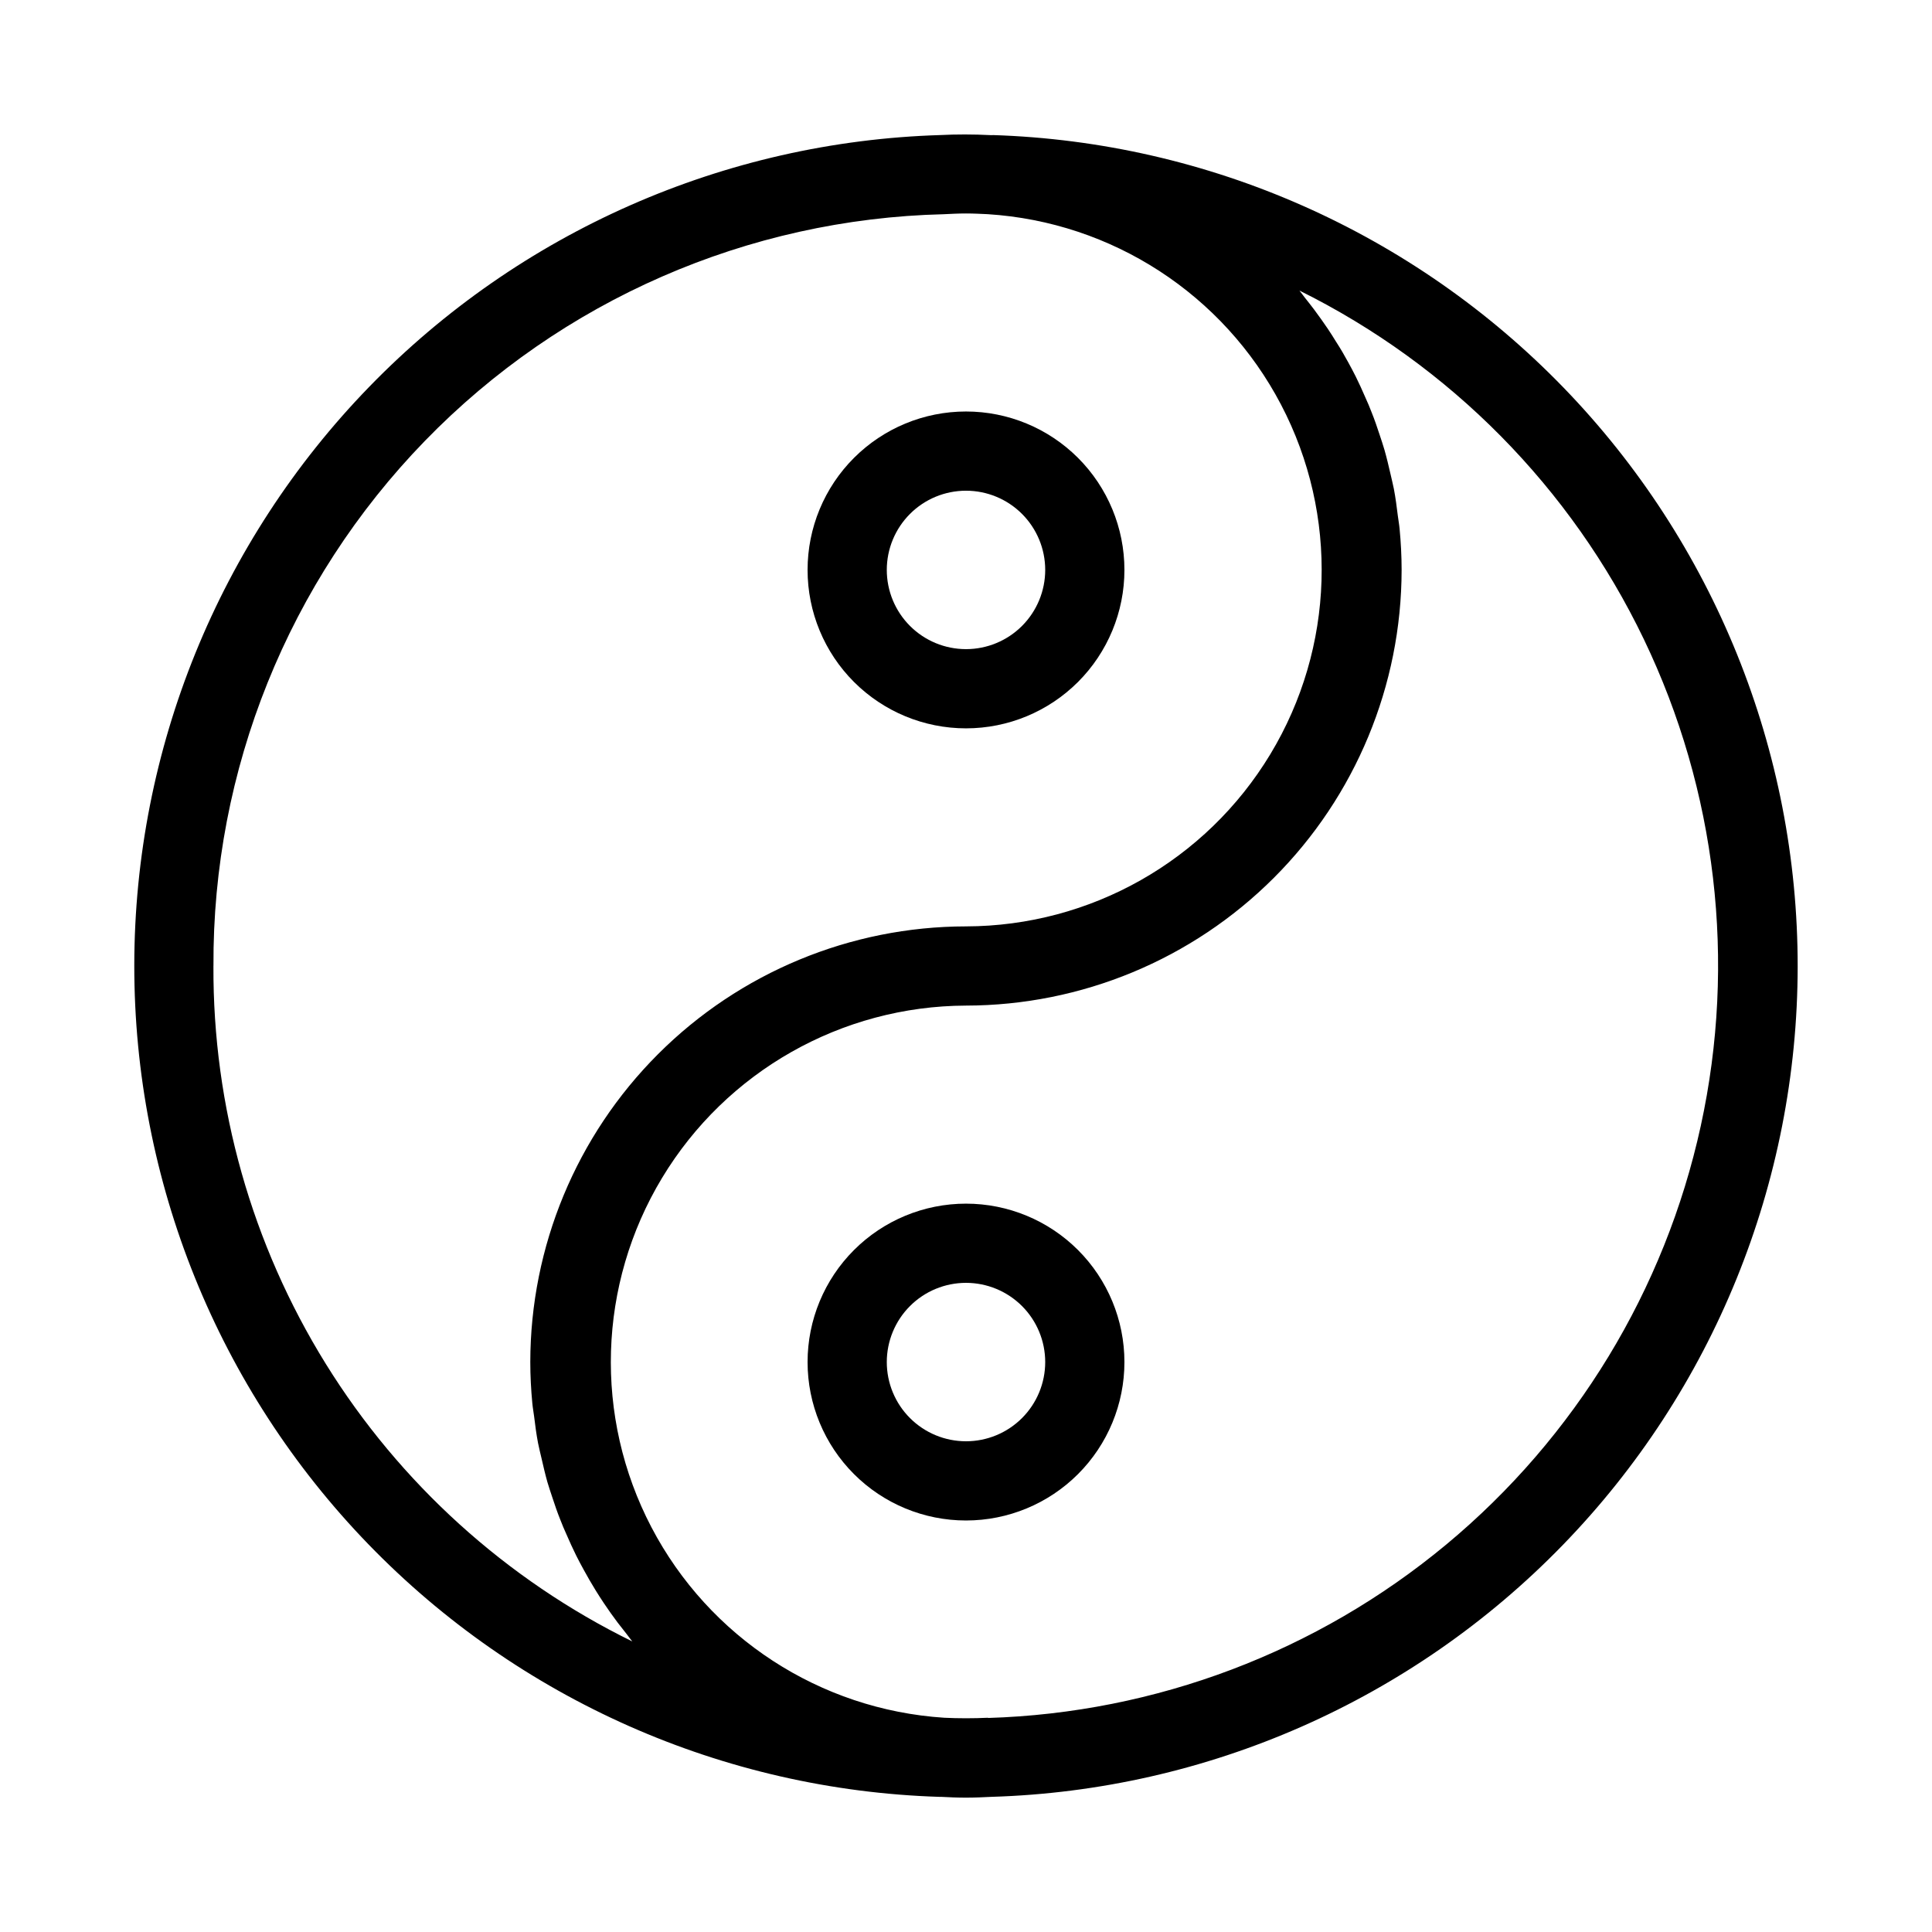
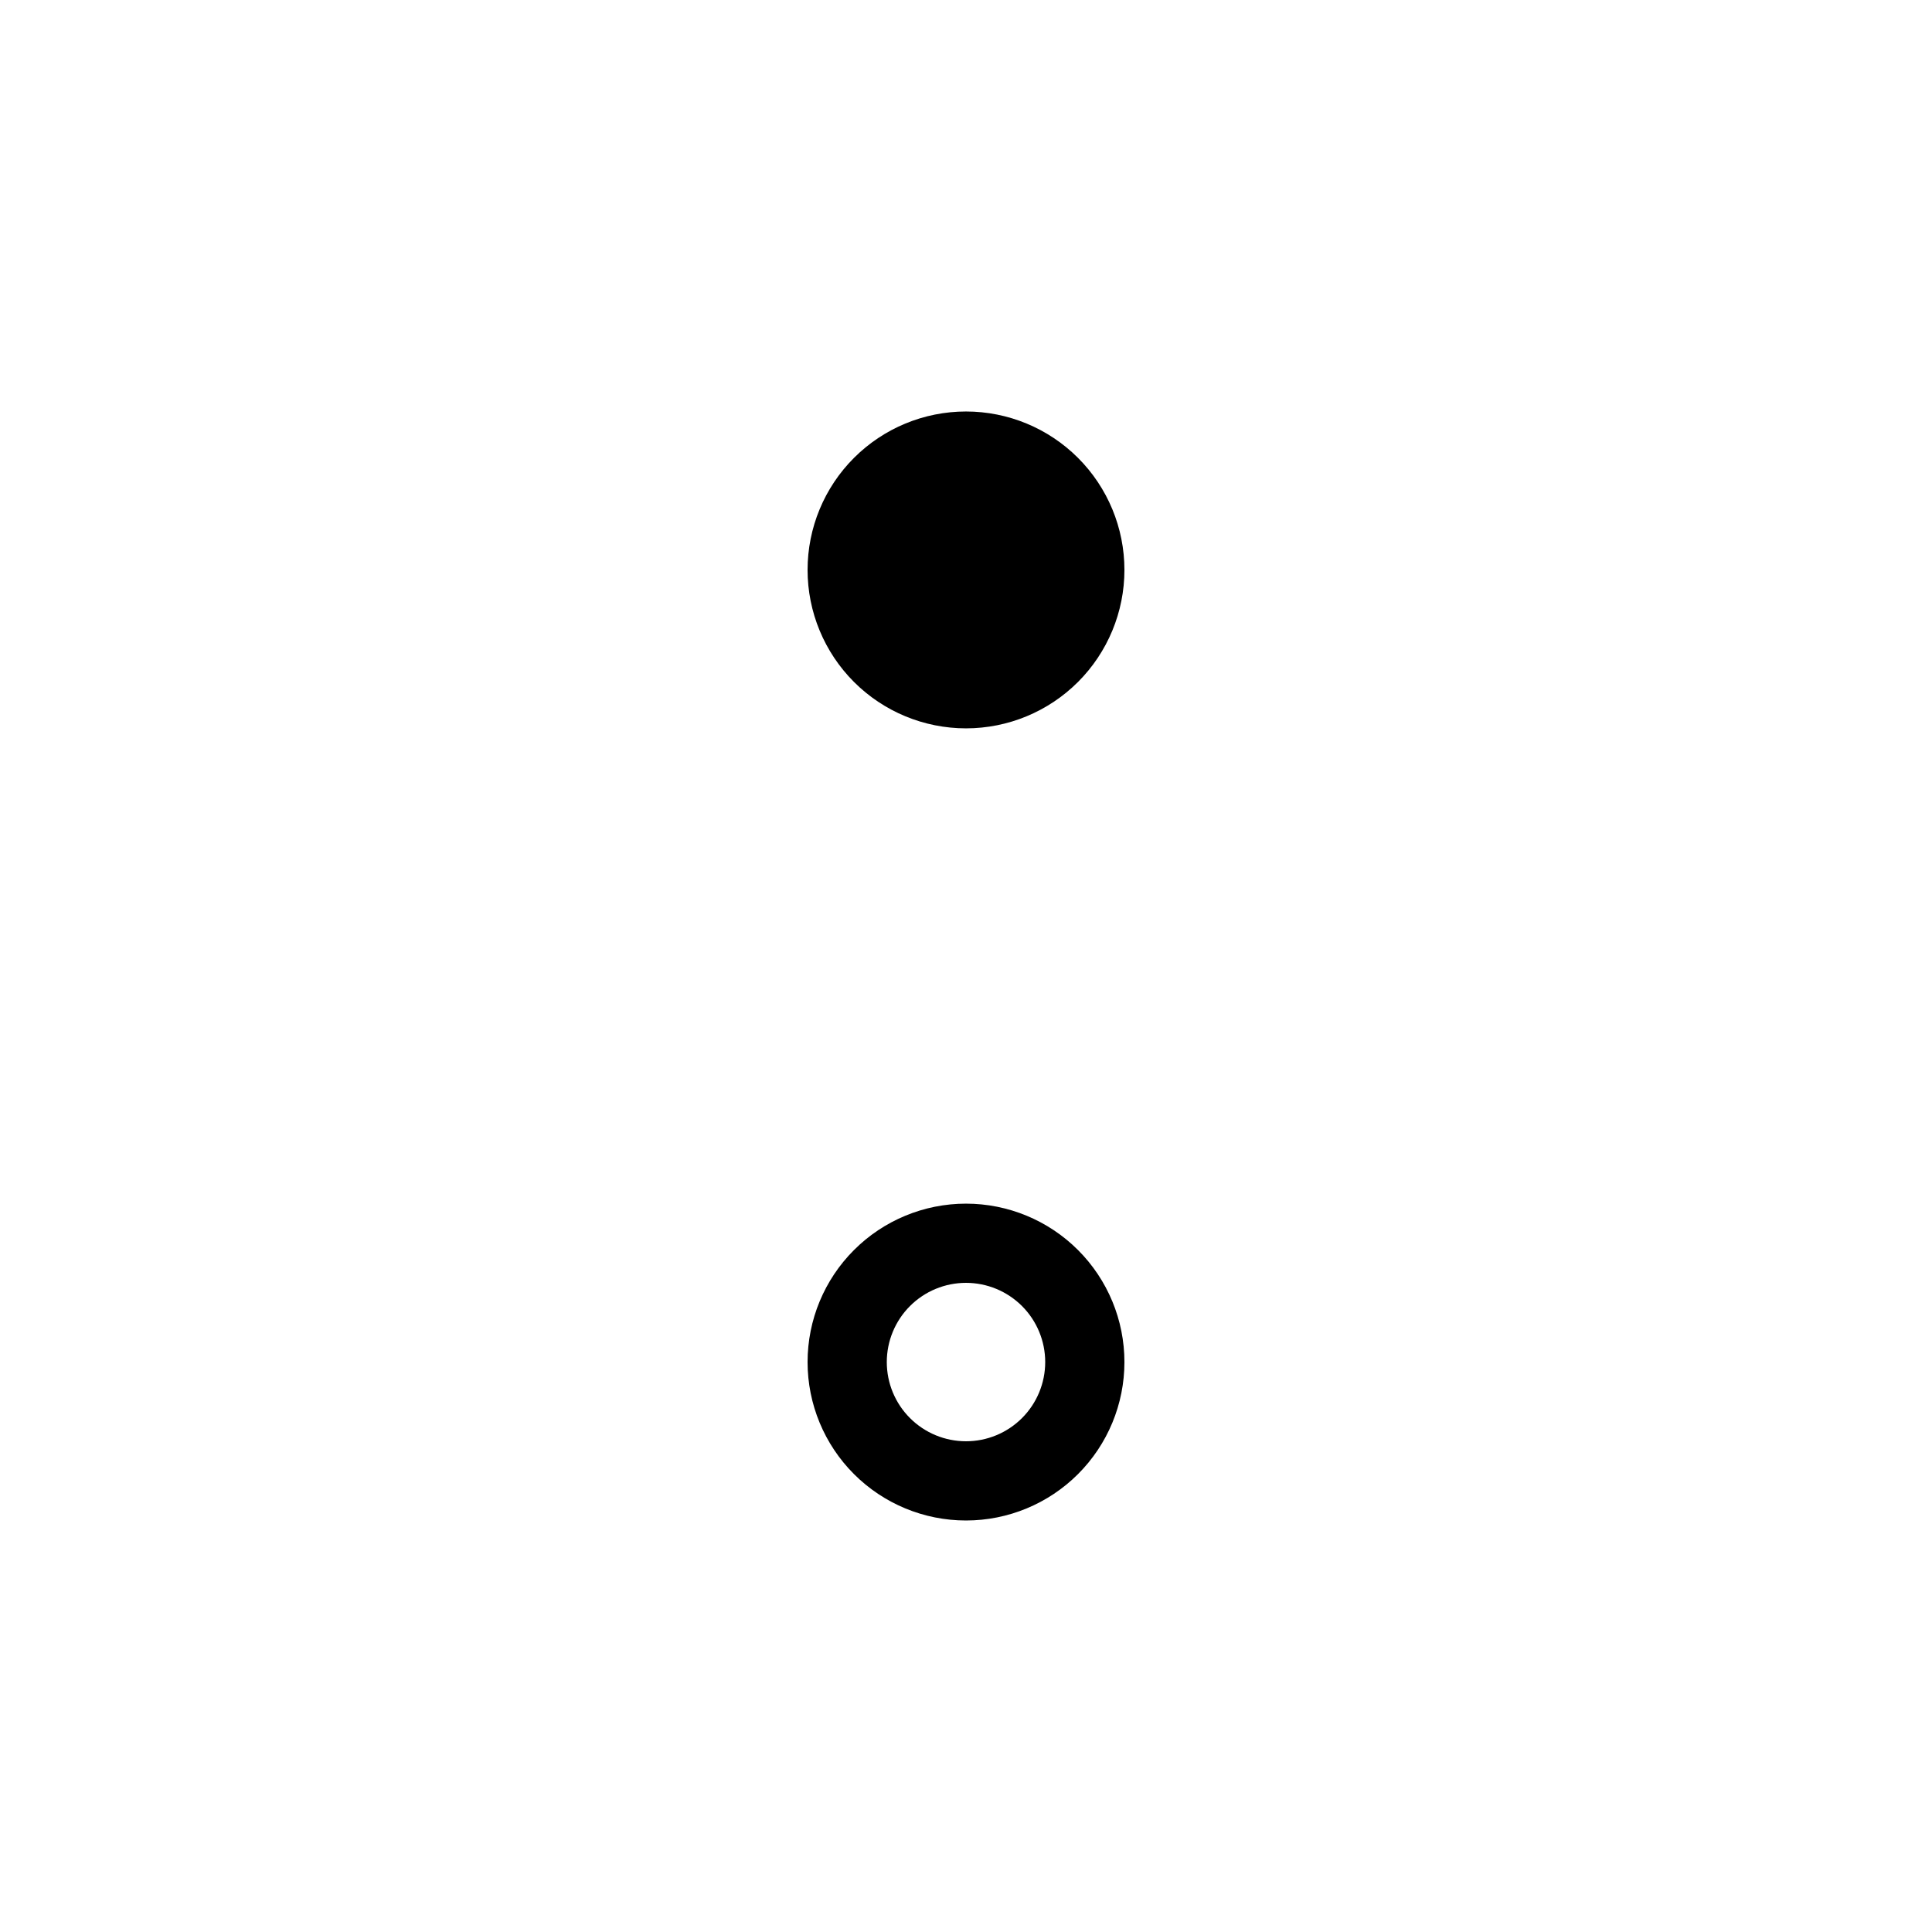
<svg xmlns="http://www.w3.org/2000/svg" fill="#000000" width="800px" height="800px" version="1.1" viewBox="144 144 512 512">
  <g>
-     <path d="m407.09 179.81h-0.609c-4.387-0.23-9.203-0.23-13.203-0.02-57.227 1.715-111.54 25.645-151.42 66.711s-62.223 96.051-62.27 153.3c-0.051 57.25 22.188 112.27 62.008 153.41 39.816 41.137 94.082 65.156 151.3 66.973h0.504c2.164 0.117 4.324 0.211 6.59 0.211s4.648-0.105 6.719-0.211c57.227-1.715 111.54-25.645 151.42-66.711 39.891-41.066 62.223-96.051 62.273-153.3 0.047-57.25-22.191-112.27-62.008-153.41-39.82-41.133-94.086-65.156-151.31-66.969zm-206.52 220.19c-0.27-51.941 19.852-101.91 56.043-139.17 36.191-37.258 85.559-58.82 137.48-60.059 1.941-0.094 3.871-0.199 5.898-0.199s3.957 0.105 5.773 0.188h-0.004c32.953 2.086 62.422 21.223 77.73 50.477 15.309 29.25 14.234 64.371-2.836 92.633-17.066 28.262-47.648 45.562-80.664 45.633-30.613 0.035-59.957 12.211-81.602 33.855-21.645 21.645-33.82 50.988-33.855 81.598 0 3.664 0.199 7.348 0.535 10.875 0.105 1.176 0.324 2.332 0.473 3.496 0.293 2.394 0.598 4.777 1.051 7.117 0.262 1.355 0.609 2.676 0.914 4.008 0.484 2.098 0.965 4.199 1.555 6.297 0.398 1.375 0.871 2.719 1.312 4.074 0.652 1.973 1.312 3.945 2.098 5.879 0.523 1.344 1.051 2.644 1.668 3.969 0.82 1.891 1.66 3.746 2.57 5.582 0.641 1.281 1.312 2.531 1.996 3.777 0.988 1.805 2.004 3.578 3.086 5.332 0.734 1.188 1.48 2.352 2.258 3.516 1.164 1.742 2.371 3.434 3.621 5.102 0.809 1.051 1.617 2.098 2.465 3.148 0.484 0.609 0.922 1.258 1.426 1.867-33.441-16.406-61.586-41.895-81.215-73.551-19.633-31.656-29.953-68.199-29.781-105.45zm205.32 199.22c-3.883 0.188-8.039 0.18-11.672 0-32.91-2.137-62.32-21.281-77.598-50.512-15.273-29.227-14.199-64.305 2.832-92.543s47.559-45.551 80.539-45.672c30.609-0.039 59.953-12.215 81.598-33.859 21.645-21.645 33.82-50.988 33.855-81.598 0-3.664-0.199-7.348-0.535-10.875-0.105-1.176-0.324-2.32-0.473-3.496-0.293-2.383-0.598-4.777-1.051-7.125-0.262-1.344-0.609-2.656-0.902-3.988-0.484-2.098-0.977-4.199-1.574-6.297-0.387-1.363-0.859-2.707-1.301-4.062-0.652-1.973-1.312-3.945-2.098-5.879-0.523-1.344-1.051-2.656-1.668-3.969-0.82-1.891-1.66-3.758-2.57-5.582-0.641-1.281-1.312-2.531-1.996-3.777-0.977-1.805-2.016-3.59-3.148-5.332-0.723-1.188-1.469-2.352-2.234-3.504-1.176-1.742-2.394-3.441-3.641-5.121-0.809-1.051-1.605-2.098-2.457-3.148-0.484-0.609-0.922-1.258-1.426-1.867l-0.004-0.008c39.871 19.762 71.992 52.277 91.262 92.387s24.582 85.508 15.094 128.98c-9.488 43.477-33.238 82.531-67.469 110.96-34.23 28.43-76.98 44.602-121.46 45.949z" />
-     <path d="m400 337.02c11.133 0 21.812-4.426 29.688-12.297 7.871-7.875 12.297-18.555 12.297-29.688 0-11.137-4.426-21.816-12.297-29.688-7.875-7.875-18.555-12.297-29.688-12.297-11.137 0-21.816 4.422-29.688 12.297-7.875 7.871-12.297 18.551-12.297 29.688 0 11.133 4.422 21.812 12.297 29.688 7.871 7.871 18.551 12.297 29.688 12.297zm0-62.977c5.566 0 10.906 2.211 14.844 6.148 3.934 3.938 6.148 9.277 6.148 14.844 0 5.566-2.215 10.906-6.148 14.844-3.938 3.938-9.277 6.148-14.844 6.148-5.57 0-10.91-2.211-14.844-6.148-3.938-3.938-6.148-9.277-6.148-14.844 0-5.566 2.211-10.906 6.148-14.844 3.934-3.938 9.273-6.148 14.844-6.148z" />
+     <path d="m400 337.02c11.133 0 21.812-4.426 29.688-12.297 7.871-7.875 12.297-18.555 12.297-29.688 0-11.137-4.426-21.816-12.297-29.688-7.875-7.875-18.555-12.297-29.688-12.297-11.137 0-21.816 4.422-29.688 12.297-7.875 7.871-12.297 18.551-12.297 29.688 0 11.133 4.422 21.812 12.297 29.688 7.871 7.871 18.551 12.297 29.688 12.297zm0-62.977z" />
    <path d="m400 462.98c-11.137 0-21.816 4.422-29.688 12.297-7.875 7.871-12.297 18.551-12.297 29.684 0 11.137 4.422 21.816 12.297 29.688 7.871 7.875 18.551 12.297 29.688 12.297 11.133 0 21.812-4.422 29.688-12.297 7.871-7.871 12.297-18.551 12.297-29.688 0-11.133-4.426-21.812-12.297-29.684-7.875-7.875-18.555-12.297-29.688-12.297zm0 62.977v-0.004c-5.57 0-10.91-2.211-14.844-6.148-3.938-3.934-6.148-9.273-6.148-14.844 0-5.566 2.211-10.906 6.148-14.844 3.934-3.934 9.273-6.148 14.844-6.148 5.566 0 10.906 2.215 14.844 6.148 3.934 3.938 6.148 9.277 6.148 14.844 0 5.57-2.215 10.91-6.148 14.844-3.938 3.938-9.277 6.148-14.844 6.148z" />
  </g>
</svg>